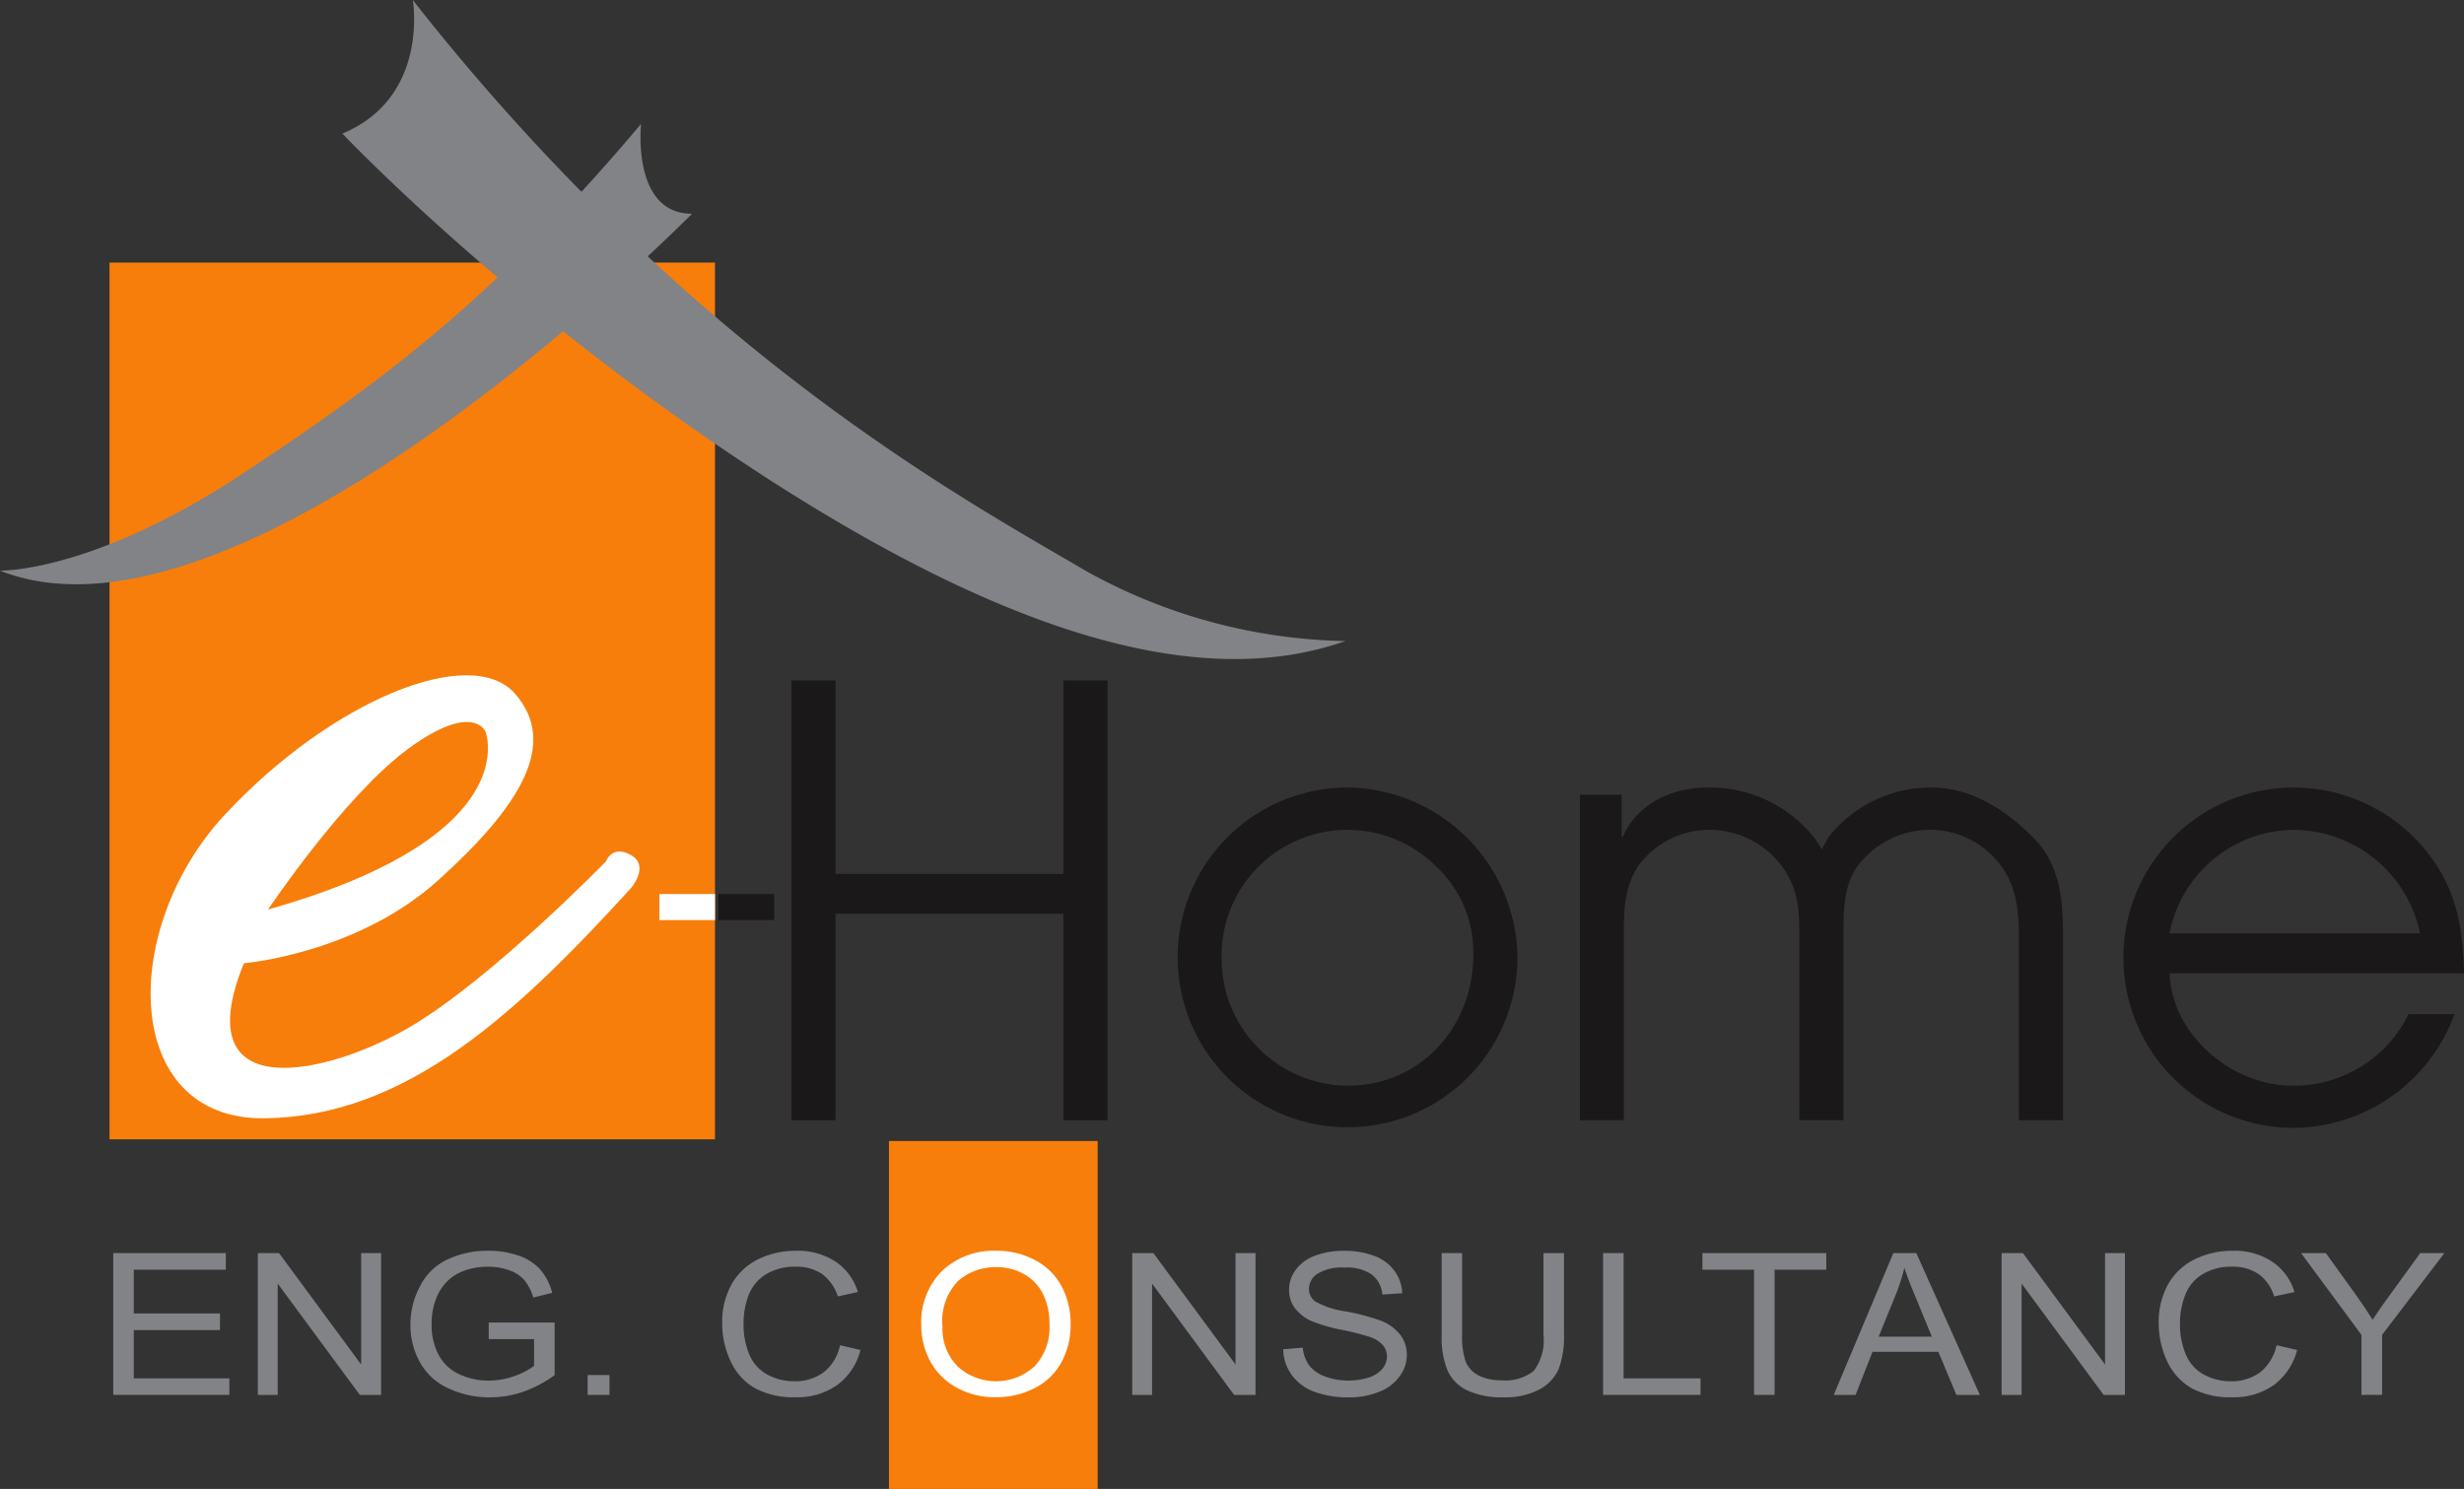
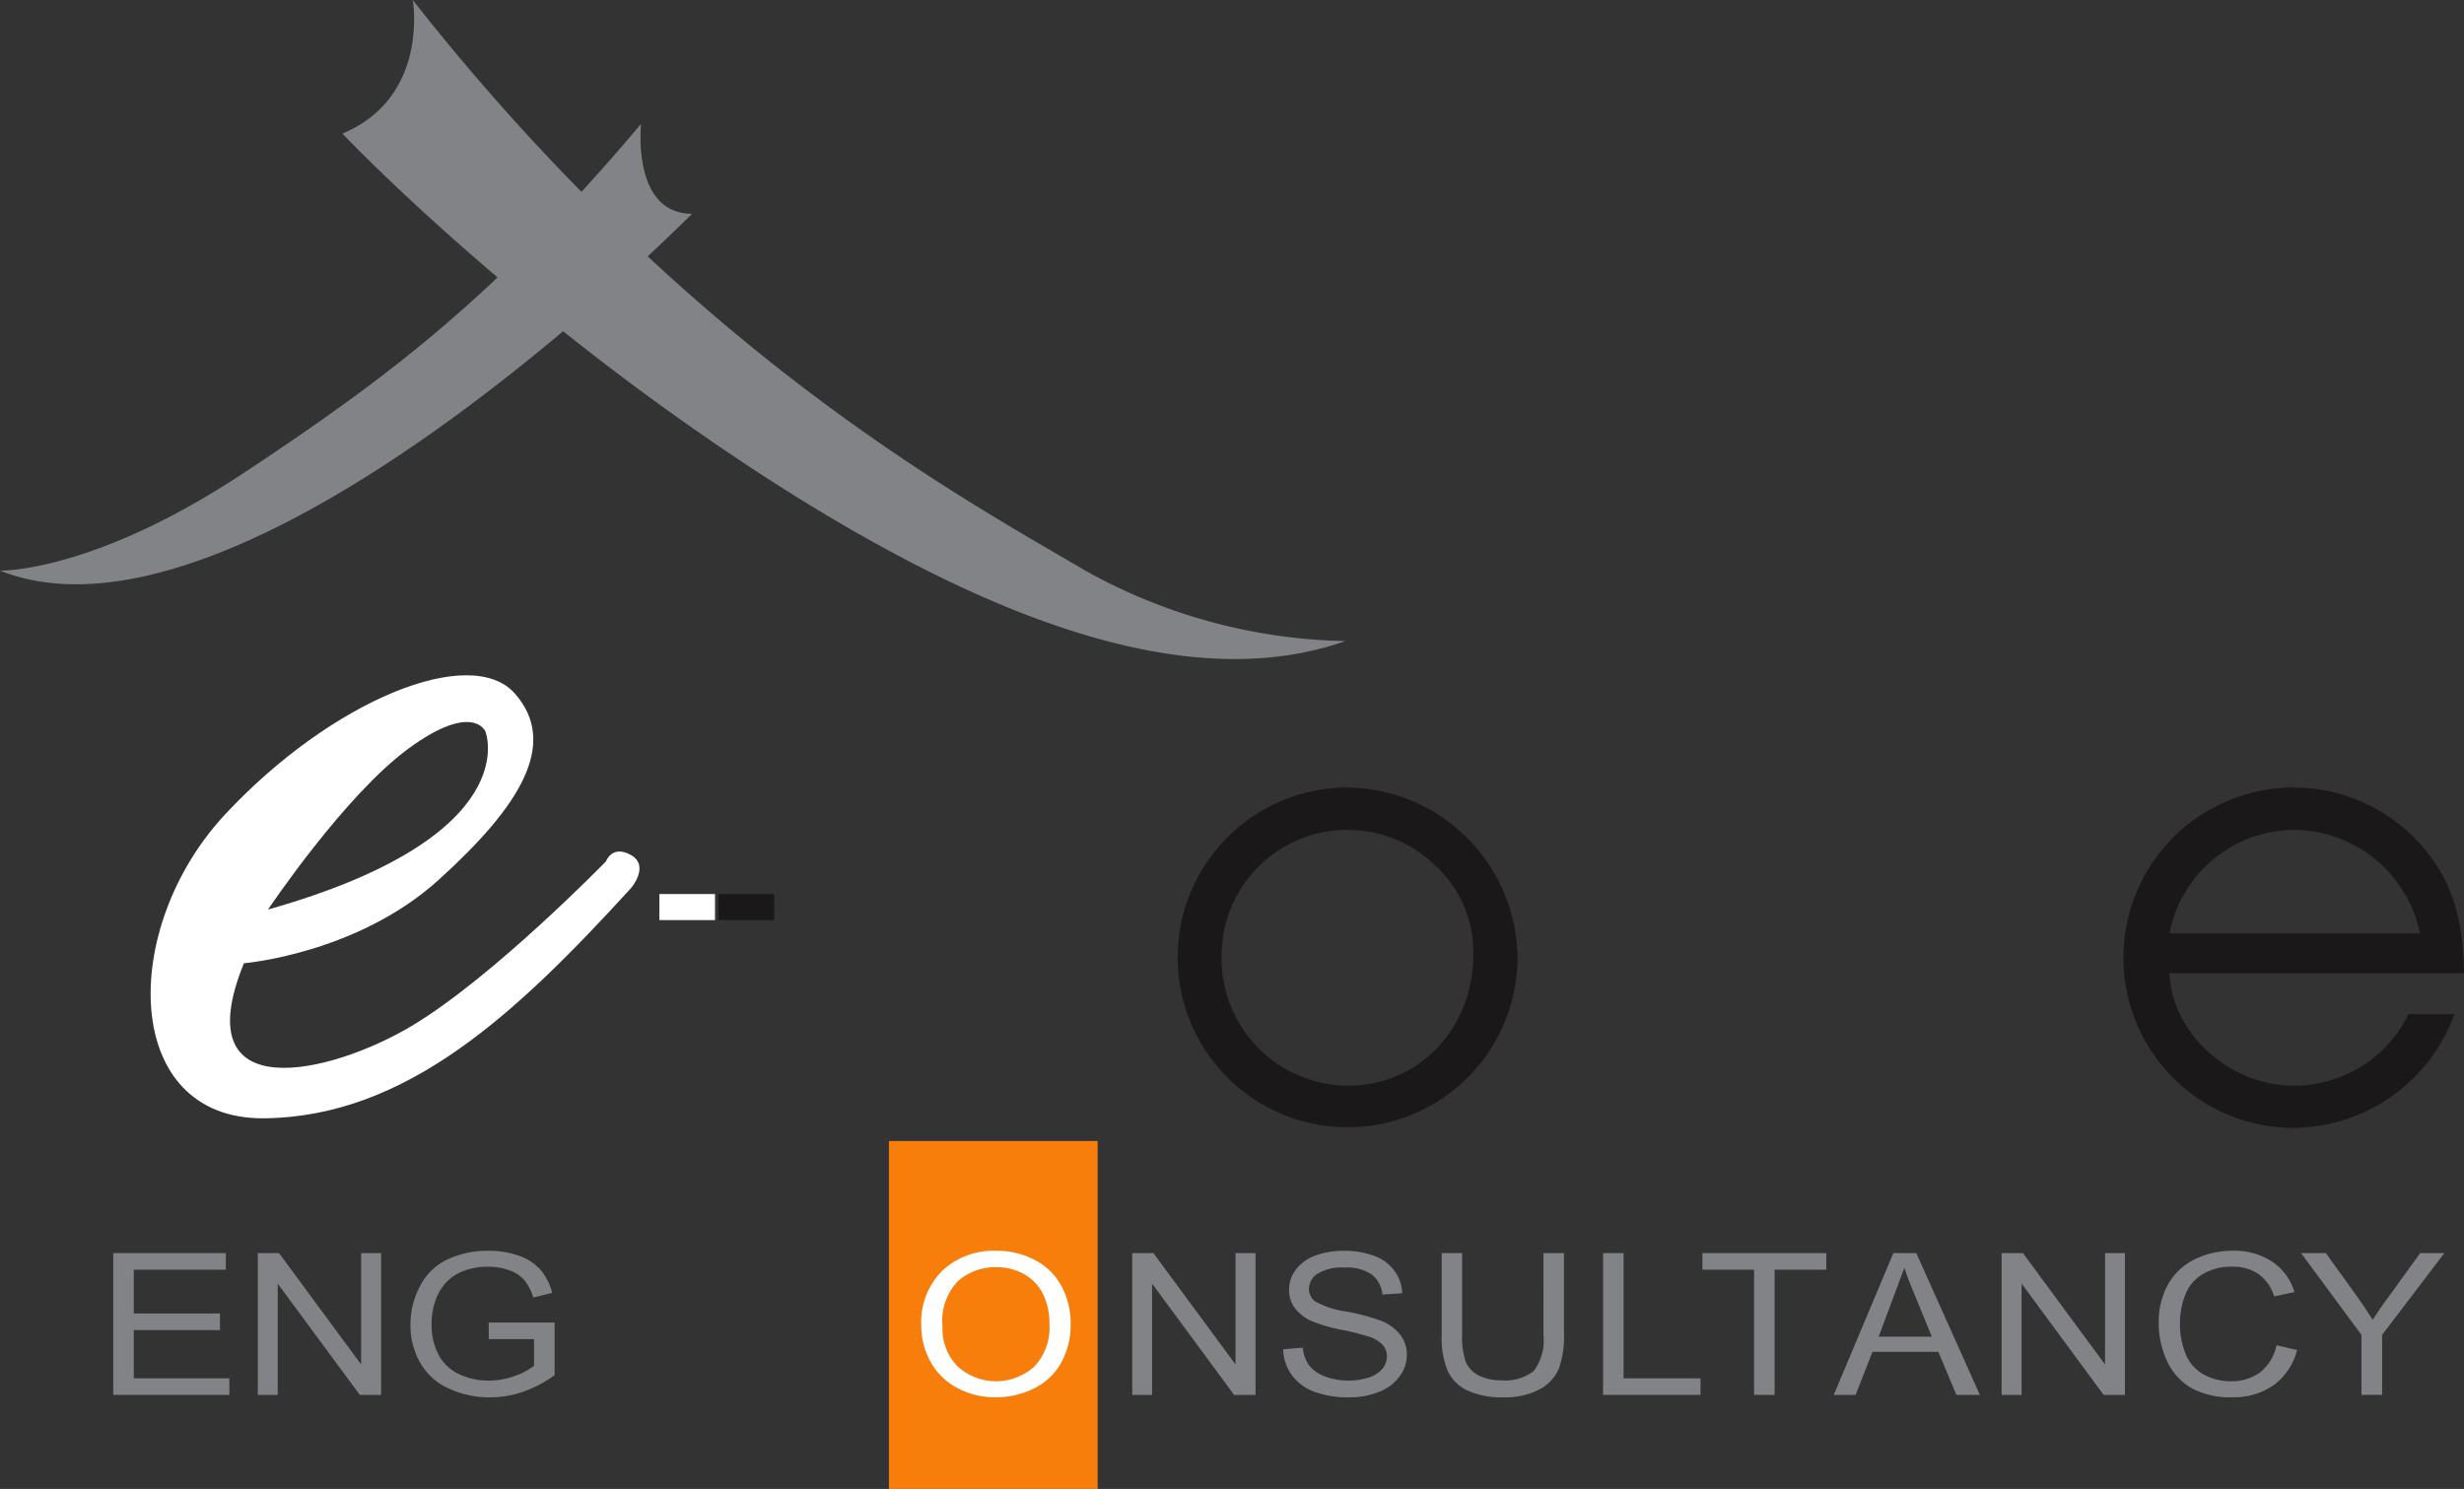
<svg xmlns="http://www.w3.org/2000/svg" id="Layer_1" data-name="Layer 1" viewBox="0 0 218.009 131.758">
  <rect x="0" y="0" width="218.009" height="131.758" fill="#333333" stroke="none" />
  <defs>
    <style>
      .cls-1 {
        fill: #f77e0b;
      }

      .cls-2 {
        fill: #818386;
      }

      .cls-3 {
        fill: #fff;
      }

      .cls-4 {
        fill: #1a1818;
      }
    </style>
  </defs>
  <title>1- e-Home Logo</title>
  <rect class="cls-1" x="78.652" y="100.972" width="18.467" height="30.786" />
-   <rect class="cls-1" x="9.689" y="23.237" width="53.573" height="77.583" />
  <path class="cls-2" d="M104.248,56.339c-7.793-4.585-22.226-12.446-38.729-27.812,2.479-2.31,3.925-3.77,3.925-3.77-5.371,0-4.511-7.954-4.511-7.954-1.817,2.168-3.565,4.145-5.274,6.011A200.629,200.629,0,0,1,44.736,5.841s1.5,8.6-6.23,11.821c0,0,5.107,5.4,13.73,12.725-7.148,6.772-14,11.719-22.539,17.358-13.32,8.809-21.484,8.594-21.484,8.594C22.55,62.018,44.668,46.4,58.037,35.152c5.234,4.175,11.328,8.667,18.066,13.023,22.344,14.394,38.887,18.7,51.152,14.394a48.935,48.935,0,0,1-23.008-6.23" transform="translate(-8.213 -5.841)" />
  <path class="cls-3" d="M64.053,81.515c-1.679-.967-2.226.551-2.226.551s-9.981,10.26-17.188,14.562-20.107,7.349-14.844-5.547c0,0,9.981-.83,17.2-7.353s10.674-12.057,6.786-16.5-16.211.557-25.644,10.673-9.15,27.037,3.457,26.9,22.325-9.287,32.461-20.381c0,0,1.66-1.939,0-2.91m-19.7-9.429c5.685-4.155,6.8-1.528,6.8-1.528s3.779,9.261-19.228,15.776c0,0,6.758-10.093,12.432-14.248" transform="translate(-8.213 -5.841)" />
  <rect class="cls-3" x="58.34" y="79.115" width="4.922" height="2.306" />
  <rect class="cls-4" x="63.564" y="79.115" width="4.932" height="2.306" />
-   <polygon class="cls-4" points="70.02 60.22 73.926 60.22 73.926 77.334 94.082 77.334 94.082 60.22 97.988 60.22 97.988 99.126 94.082 99.126 94.082 80.854 73.926 80.854 73.926 99.126 70.02 99.126 70.02 60.22" />
  <path class="cls-4" d="M142.471,90.387A15.03,15.03,0,1,1,127.51,75.533a15.216,15.216,0,0,1,14.961,14.853m-26.172.366A11.216,11.216,0,0,0,127.51,101.91c6.435,0,11.056-5.263,11.056-11.523a10.406,10.406,0,0,0-3.36-7.954,11.14,11.14,0,0,0-18.906,8.32" transform="translate(-8.213 -5.841)" />
-   <path class="cls-4" d="M148,76.168h3.691v3.74h.1c1.31-3,4.365-4.375,7.578-4.375a11.786,11.786,0,0,1,9.317,4.375c.272.366.468.737.742,1.1.155-.367.37-.685.575-1.1a11.52,11.52,0,0,1,9.111-4.375c3.106,0,6.1,1.532,8.946,4.375,2.323,2.31,2.685,5.264,2.685,8.633v16.426h-3.9V88.9c0-2.1-.157-4.418-1.427-6.205a7.772,7.772,0,0,0-6.523-3.424,8.008,8.008,0,0,0-6.367,3.263c-1.269,1.792-1.211,4.268-1.211,6.366v16.065h-3.906V88.481c0-2.152-.1-3.836-1.356-5.736a8.034,8.034,0,0,0-6.476-3.473,7.828,7.828,0,0,0-6.317,3.058c-1.319,1.9-1.377,3.94-1.377,6.151v16.485H148Z" transform="translate(-8.213 -5.841)" />
  <path class="cls-4" d="M200.166,91.964c.215,5.474,5.519,9.947,10.851,9.947a11.267,11.267,0,0,0,10.3-6.324h4.062a15.3,15.3,0,0,1-14,10.059A15.057,15.057,0,1,1,222.852,81.12c2.685,3.314,3.271,6.684,3.369,10.844Zm22.168-3.53a11.494,11.494,0,0,0-11.016-9.16,11.3,11.3,0,0,0-11.152,9.16Z" transform="translate(-8.213 -5.841)" />
  <polygon class="cls-2" points="10.02 123.437 10.02 110.889 19.981 110.889 19.981 112.358 11.836 112.358 11.836 116.23 19.463 116.23 19.463 117.701 11.836 117.701 11.836 121.973 20.293 121.973 20.293 123.437 10.02 123.437" />
  <polygon class="cls-2" points="22.813 123.437 22.813 110.889 24.688 110.889 31.954 120.748 31.954 110.889 33.721 110.889 33.721 123.437 31.836 123.437 24.57 113.588 24.57 123.437 22.813 123.437" />
  <path class="cls-2" d="M51.455,124.347v-1.475h5.83v4.654A10.492,10.492,0,0,1,54.5,129a8.891,8.891,0,0,1-2.93.494,8.52,8.52,0,0,1-3.691-.8,5.4,5.4,0,0,1-2.5-2.285,6.649,6.649,0,0,1-.85-3.34,7.082,7.082,0,0,1,.85-3.412,5.172,5.172,0,0,1,2.4-2.355,8.273,8.273,0,0,1,3.652-.776,7.916,7.916,0,0,1,2.7.44,4.536,4.536,0,0,1,1.895,1.23,5.151,5.151,0,0,1,1.045,2.051l-1.67.414a4.669,4.669,0,0,0-.771-1.512,3.107,3.107,0,0,0-1.309-.88,5.372,5.372,0,0,0-1.9-.332,5.967,5.967,0,0,0-2.148.356,4.159,4.159,0,0,0-1.464.908,4.536,4.536,0,0,0-.879,1.25,6.009,6.009,0,0,0-.528,2.519,5.612,5.612,0,0,0,.644,2.812,3.926,3.926,0,0,0,1.836,1.685,6.084,6.084,0,0,0,2.578.547,6.86,6.86,0,0,0,2.306-.415,6.226,6.226,0,0,0,1.7-.895v-2.357Z" transform="translate(-8.213 -5.841)" />
-   <rect class="cls-2" x="51.992" y="121.68" width="1.934" height="1.758" />
-   <path class="cls-2" d="M82.529,124.884l1.816.42a5.507,5.507,0,0,1-2.07,3.11,6.12,6.12,0,0,1-3.652,1.073,7.2,7.2,0,0,1-3.652-.824,5.272,5.272,0,0,1-2.129-2.393,7.81,7.81,0,0,1-.732-3.359,6.865,6.865,0,0,1,.83-3.418,5.459,5.459,0,0,1,2.344-2.213,7.573,7.573,0,0,1,3.359-.756,6.07,6.07,0,0,1,3.5.963,4.911,4.911,0,0,1,1.973,2.689l-1.776.387a3.932,3.932,0,0,0-1.407-1.992,4,4,0,0,0-2.3-.636,4.9,4.9,0,0,0-2.7.7,3.786,3.786,0,0,0-1.5,1.865,6.718,6.718,0,0,0-.431,2.4,6.842,6.842,0,0,0,.509,2.8,3.573,3.573,0,0,0,1.6,1.783,5,5,0,0,0,2.364.59,4.242,4.242,0,0,0,2.617-.8,4.078,4.078,0,0,0,1.444-2.389" transform="translate(-8.213 -5.841)" />
  <path class="cls-3" d="M89.727,123.181a6.409,6.409,0,0,1,1.855-4.889,6.617,6.617,0,0,1,4.756-1.768,7.133,7.133,0,0,1,3.457.83,5.565,5.565,0,0,1,2.344,2.31,6.962,6.962,0,0,1,.8,3.364,6.808,6.808,0,0,1-.84,3.408,5.533,5.533,0,0,1-2.4,2.27,7.471,7.471,0,0,1-3.36.781,6.992,6.992,0,0,1-3.486-.854,5.78,5.78,0,0,1-2.334-2.334,6.526,6.526,0,0,1-.791-3.119m1.875.028a4.748,4.748,0,0,0,1.349,3.56,5.054,5.054,0,0,0,6.787-.01,5.009,5.009,0,0,0,1.327-3.73,5.874,5.874,0,0,0-.566-2.666,4.093,4.093,0,0,0-1.68-1.768,4.886,4.886,0,0,0-2.461-.619A5.007,5.007,0,0,0,93,119.181a5.082,5.082,0,0,0-1.4,4.028" transform="translate(-8.213 -5.841)" />
  <polygon class="cls-2" points="100.176 123.437 100.176 110.889 102.051 110.889 109.317 120.748 109.317 110.889 111.084 110.889 111.084 123.437 109.19 123.437 101.934 113.588 101.934 123.437 100.176 123.437" />
  <path class="cls-2" d="M121.748,125.24l1.729-.142a3.3,3.3,0,0,0,.556,1.558,3.178,3.178,0,0,0,1.387.982,6.061,6.061,0,0,0,3.927.093,2.629,2.629,0,0,0,1.19-.776,1.776,1.776,0,0,0,.392-1.079,1.57,1.57,0,0,0-.382-1.026,2.729,2.729,0,0,0-1.239-.731,22.376,22.376,0,0,0-2.442-.61,14.67,14.67,0,0,1-2.656-.781,3.9,3.9,0,0,1-1.465-1.176,2.655,2.655,0,0,1-.478-1.563,2.936,2.936,0,0,1,.586-1.776,3.739,3.739,0,0,1,1.728-1.261,7.3,7.3,0,0,1,2.52-.425,7.582,7.582,0,0,1,2.705.449,3.791,3.791,0,0,1,1.787,1.328,3.474,3.474,0,0,1,.683,1.978l-1.757.117a2.47,2.47,0,0,0-.958-1.787,3.861,3.861,0,0,0-2.382-.6,4.1,4.1,0,0,0-2.4.547,1.6,1.6,0,0,0-.752,1.328,1.36,1.36,0,0,0,.538,1.112,7.673,7.673,0,0,0,2.733.893,19.565,19.565,0,0,1,3.027.795,4.043,4.043,0,0,1,1.787,1.281,2.922,2.922,0,0,1,.577,1.781,3.181,3.181,0,0,1-.635,1.88A3.983,3.983,0,0,1,130.244,129a6.766,6.766,0,0,1-2.637.493,8.519,8.519,0,0,1-3.125-.5,4.311,4.311,0,0,1-1.992-1.494,3.989,3.989,0,0,1-.742-2.256" transform="translate(-8.213 -5.841)" />
  <path class="cls-2" d="M144.775,116.73h1.816v7.251a8.1,8.1,0,0,1-.468,3,3.763,3.763,0,0,1-1.7,1.811,6.51,6.51,0,0,1-3.212.7,7.247,7.247,0,0,1-3.165-.606,3.567,3.567,0,0,1-1.757-1.766,7.646,7.646,0,0,1-.519-3.136V116.73h1.808v7.236a6.671,6.671,0,0,0,.331,2.412,2.475,2.475,0,0,0,1.152,1.191,4.346,4.346,0,0,0,1.983.415,4.027,4.027,0,0,0,2.871-.83,4.474,4.474,0,0,0,.858-3.188Z" transform="translate(-8.213 -5.841)" />
  <polygon class="cls-2" points="141.836 123.437 141.836 110.889 143.652 110.889 143.652 121.973 150.459 121.973 150.459 123.437 141.836 123.437" />
  <polygon class="cls-2" points="155.195 123.437 155.195 112.358 150.626 112.358 150.626 110.889 161.583 110.889 161.583 112.358 157.012 112.358 157.012 123.437 155.195 123.437" />
-   <path class="cls-2" d="M170.459,129.278l5.273-12.549h2.031l5.625,12.549h-2.08l-1.592-3.809h-5.83l-1.494,3.809Zm3.975-5.156h4.7l-1.426-3.48c-.449-1.056-.781-1.924-1-2.613a16.7,16.7,0,0,1-.772,2.4Z" transform="translate(-8.213 -5.841)" />
+   <path class="cls-2" d="M170.459,129.278l5.273-12.549h2.031l5.625,12.549h-2.08l-1.592-3.809h-5.83l-1.494,3.809Zm3.975-5.156h4.7l-1.426-3.48c-.449-1.056-.781-1.924-1-2.613Z" transform="translate(-8.213 -5.841)" />
  <polygon class="cls-2" points="177.1 123.437 177.1 110.889 178.984 110.889 186.25 120.748 186.25 110.889 188.008 110.889 188.008 123.437 186.123 123.437 178.868 113.588 178.868 123.437 177.1 123.437" />
  <path class="cls-2" d="M209.639,124.884l1.816.42a5.56,5.56,0,0,1-2.07,3.11,6.149,6.149,0,0,1-3.662,1.073,7.158,7.158,0,0,1-3.643-.824,5.34,5.34,0,0,1-2.138-2.393,7.941,7.941,0,0,1-.733-3.359,6.876,6.876,0,0,1,.83-3.418,5.483,5.483,0,0,1,2.353-2.213,7.546,7.546,0,0,1,3.359-.756,6.07,6.07,0,0,1,3.5.963,4.963,4.963,0,0,1,1.973,2.689l-1.8.387a3.753,3.753,0,0,0-1.4-1.992,4,4,0,0,0-2.315-.636,4.848,4.848,0,0,0-2.676.7,3.635,3.635,0,0,0-1.5,1.865,6.727,6.727,0,0,0-.44,2.4,6.839,6.839,0,0,0,.518,2.8,3.573,3.573,0,0,0,1.6,1.783,4.97,4.97,0,0,0,2.364.59,4.263,4.263,0,0,0,2.617-.8,4.132,4.132,0,0,0,1.444-2.389" transform="translate(-8.213 -5.841)" />
  <path class="cls-2" d="M217.148,129.278v-5.312l-5.342-7.236H214l2.733,3.8c.508.718.978,1.416,1.406,2.1.43-.664.938-1.405,1.543-2.215l2.666-3.687h2.139l-5.508,7.236v5.312Z" transform="translate(-8.213 -5.841)" />
</svg>